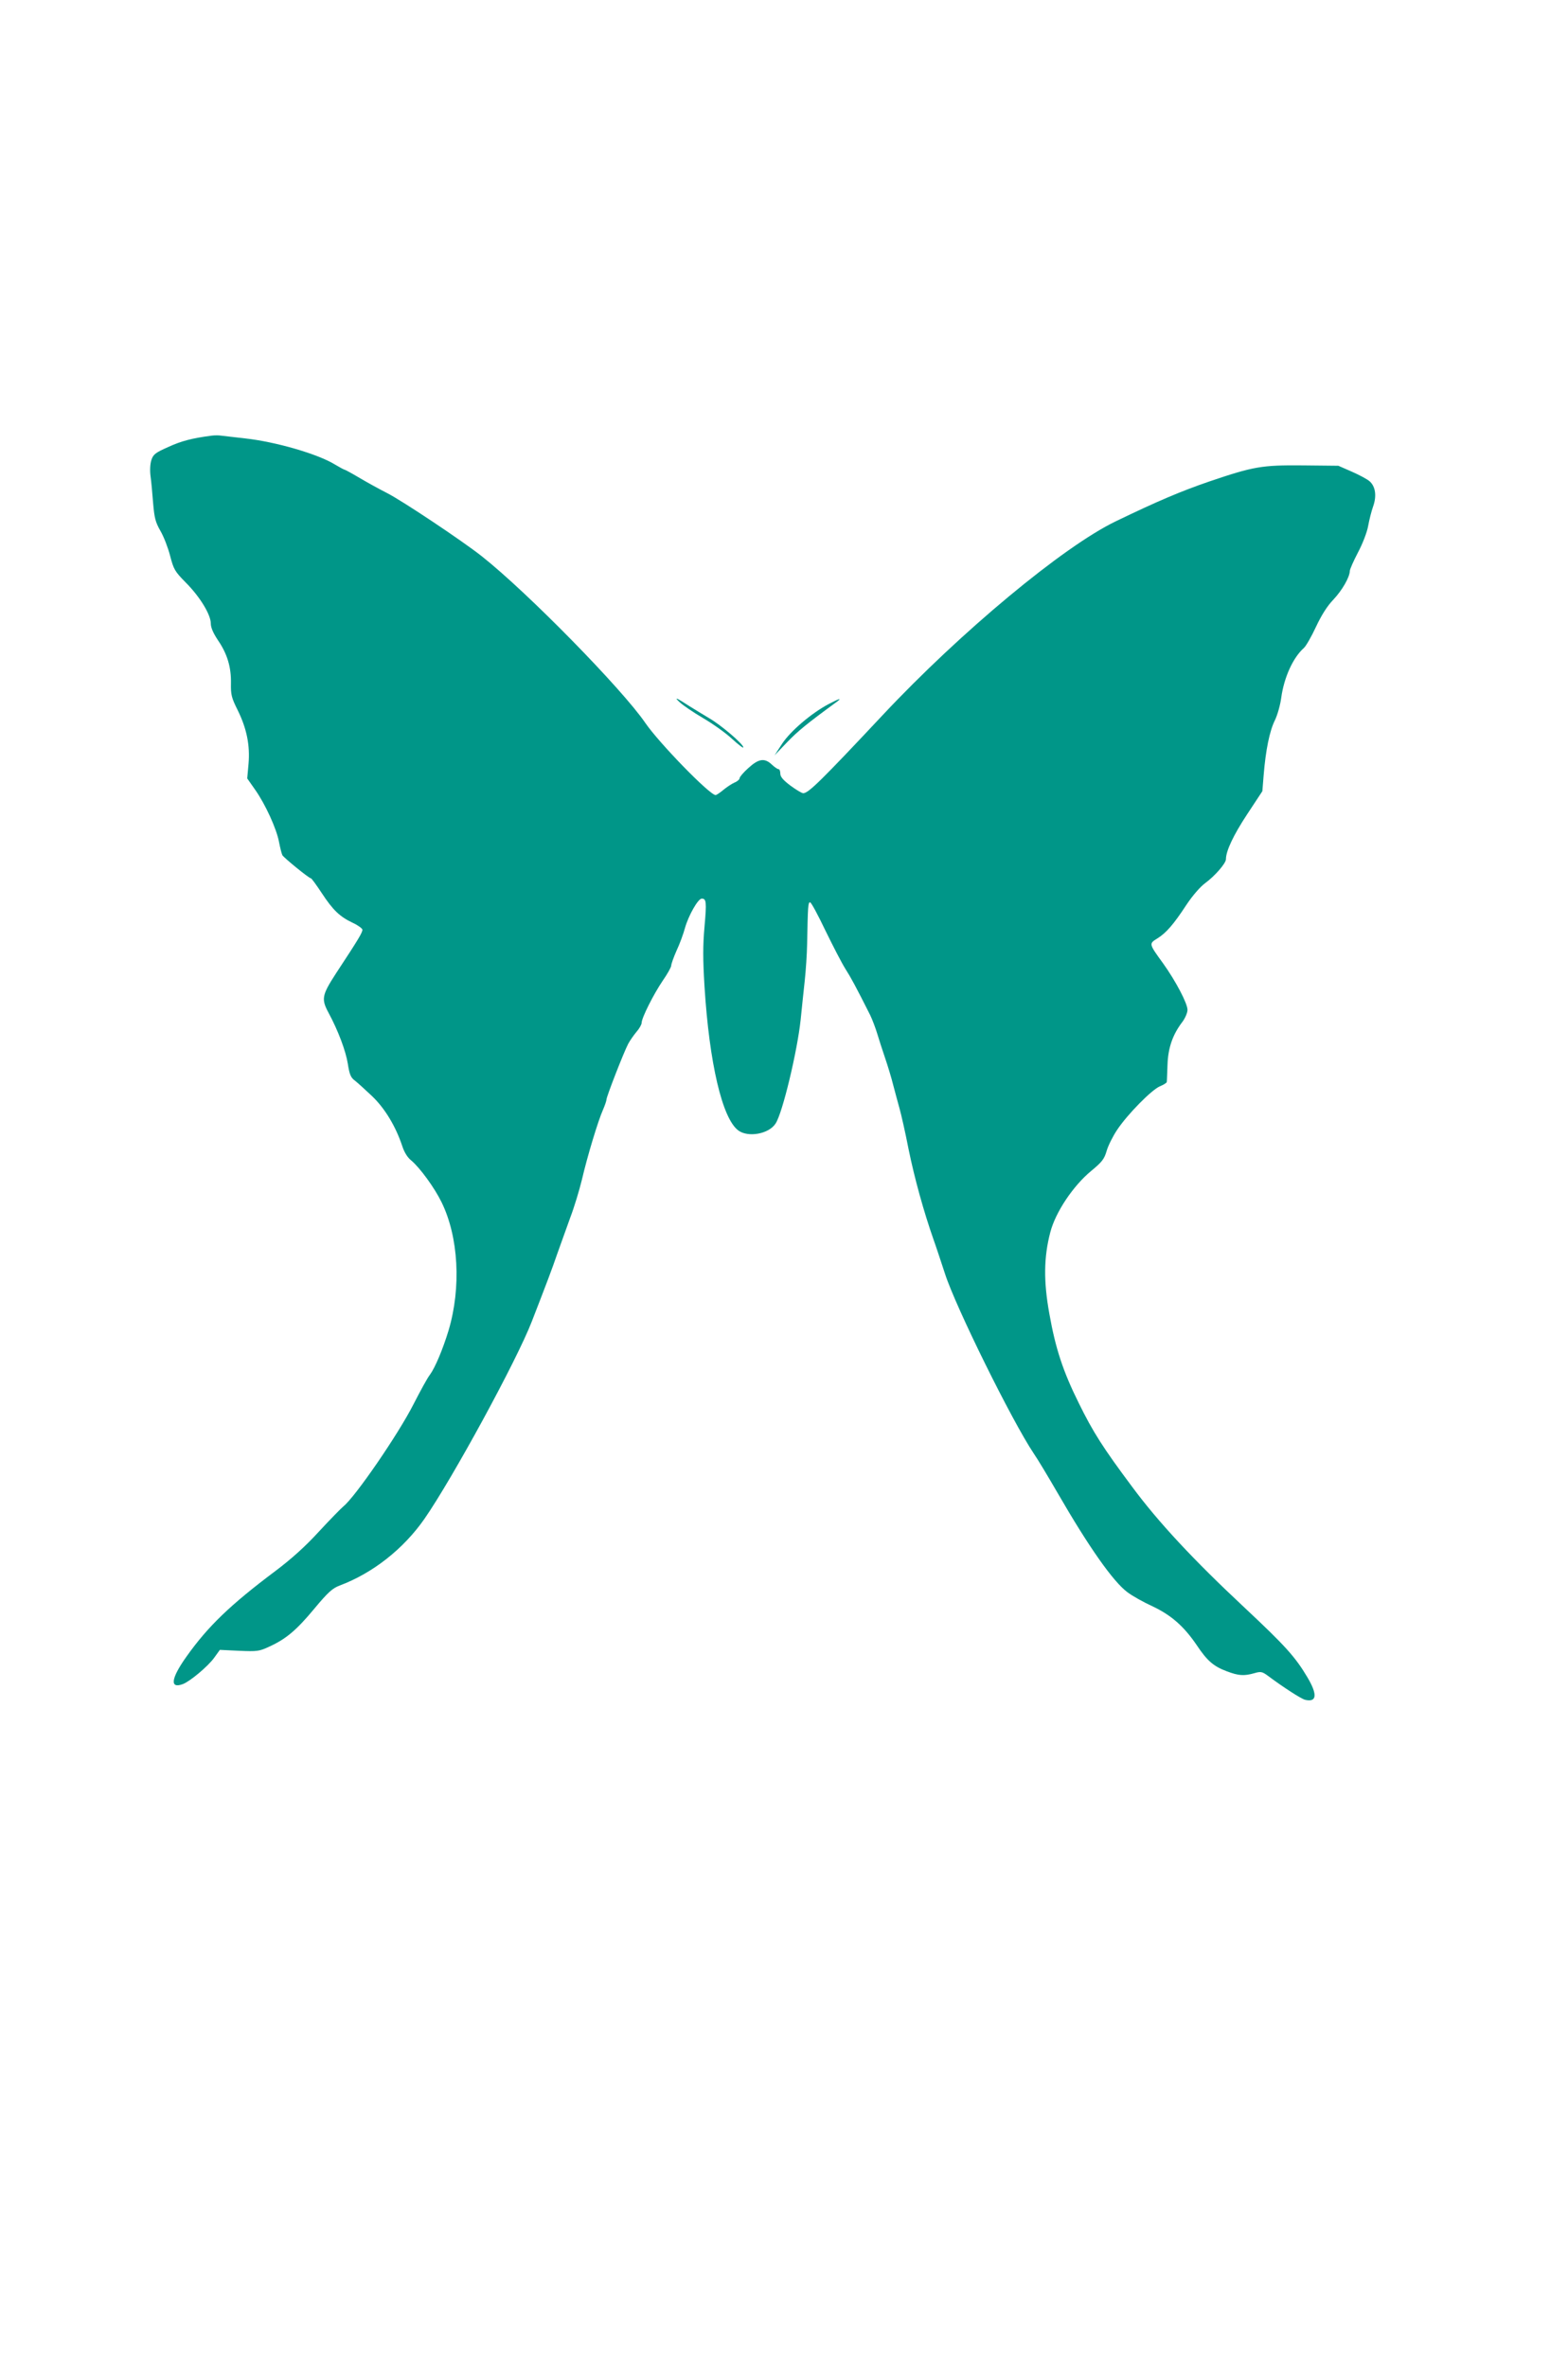
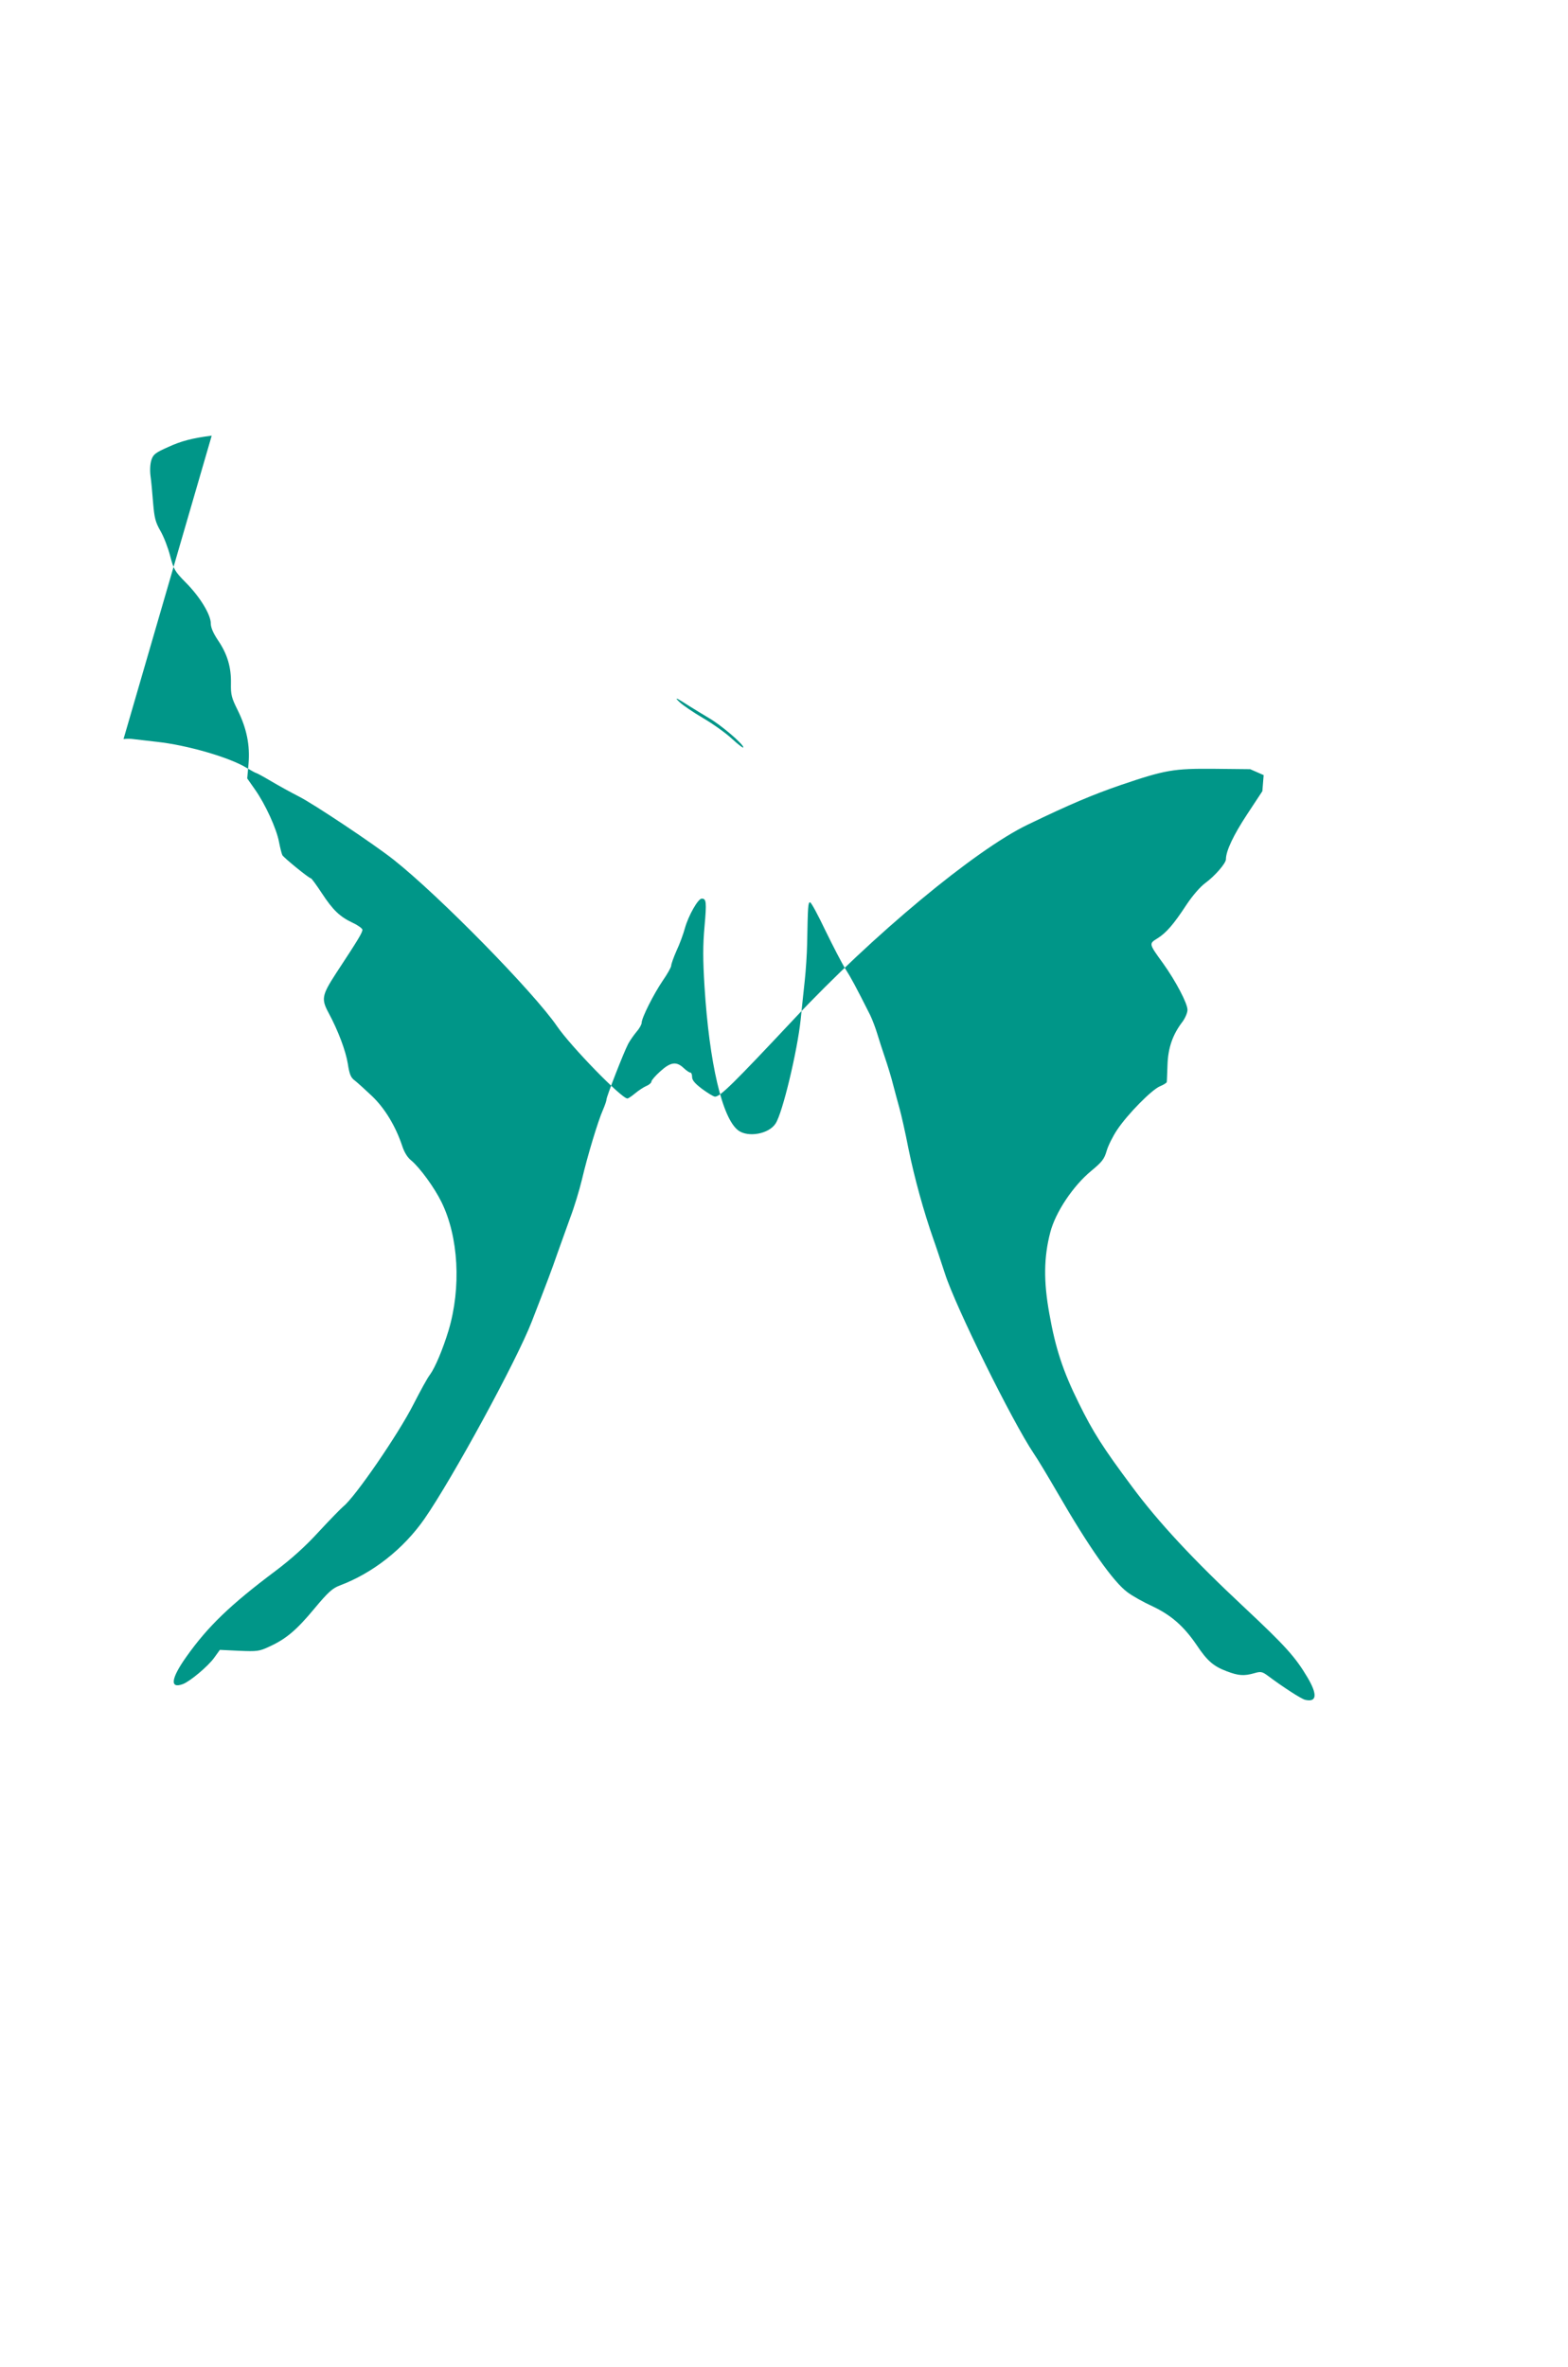
<svg xmlns="http://www.w3.org/2000/svg" version="1.0" width="848pt" height="1280pt" viewBox="0 0 848 1280" preserveAspectRatio="xMidYMid meet">
  <g transform="translate(0,1280) scale(0.1,-0.1)" fill="#009688" stroke="none">
-     <path d="M1145 10444 c-107 -14 -164 -29 -234 -61 -70 -31 -82 -40 -92 -70 -7 -21 -9 -56 -5 -87 4 -28 10 -94 14 -146 7 -81 12 -103 40 -152 18 -31 41 -91 52 -134 19 -73 25 -84 84 -144 77 -77 136 -174 136 -222 0 -22 13 -52 39 -91 50 -73 72 -146 70 -234 -1 -60 3 -77 36 -143 49 -99 68 -191 59 -292 l-7 -78 42 -60 c56 -79 117 -213 130 -284 6 -31 14 -63 18 -71 9 -15 144 -125 154 -125 4 0 30 -36 59 -80 61 -93 98 -128 168 -161 28 -13 51 -30 52 -37 0 -16 -21 -51 -144 -238 -75 -116 -79 -137 -40 -210 53 -98 94 -208 105 -277 9 -58 16 -75 38 -91 14 -11 56 -49 93 -84 70 -67 128 -164 163 -269 11 -34 28 -63 50 -80 47 -40 125 -147 163 -225 92 -187 107 -461 38 -693 -31 -102 -73 -202 -101 -240 -13 -16 -52 -88 -89 -160 -81 -160 -315 -501 -379 -552 -12 -10 -72 -71 -132 -136 -74 -81 -150 -149 -235 -213 -244 -183 -365 -299 -482 -464 -84 -118 -91 -175 -19 -148 38 14 136 96 169 142 l31 43 104 -5 c97 -4 109 -3 162 22 91 41 149 90 245 206 75 90 98 110 137 125 179 67 345 198 458 360 152 219 500 858 581 1068 83 214 107 277 138 367 19 52 50 140 70 195 21 55 49 147 63 205 30 129 88 320 114 378 10 23 19 49 19 56 0 15 92 252 117 300 9 17 29 46 44 64 16 18 29 41 29 50 0 27 64 154 114 228 25 36 46 73 46 82 0 8 13 45 29 81 17 36 37 91 45 121 19 68 71 160 91 160 25 0 27 -18 15 -152 -9 -101 -9 -176 0 -323 26 -415 96 -715 183 -779 53 -39 165 -19 201 37 38 56 118 393 136 562 6 61 16 155 22 210 6 55 12 145 13 200 4 206 5 225 16 225 6 0 43 -69 83 -153 41 -84 89 -177 108 -207 31 -49 55 -93 134 -250 12 -25 29 -70 38 -100 9 -30 28 -89 42 -130 14 -41 35 -109 45 -150 11 -41 26 -98 34 -126 8 -28 31 -128 49 -221 32 -156 81 -334 135 -488 12 -33 39 -115 61 -182 57 -179 363 -798 480 -973 21 -30 79 -127 130 -215 168 -291 300 -479 377 -536 26 -20 87 -54 135 -76 102 -48 170 -108 239 -209 58 -87 92 -116 164 -143 63 -24 93 -26 149 -10 34 10 42 8 70 -12 84 -63 183 -127 204 -132 64 -15 68 28 13 121 -66 111 -119 170 -341 378 -277 259 -466 462 -608 654 -156 209 -211 295 -288 452 -85 171 -126 296 -159 483 -32 176 -30 306 5 440 28 109 124 252 221 332 59 49 71 64 84 109 8 28 34 80 57 114 56 84 186 216 231 235 20 8 37 19 37 23 1 4 2 46 4 93 3 92 28 164 81 233 14 19 27 48 27 64 1 34 -64 157 -132 252 -77 106 -77 106 -32 134 49 30 90 78 158 182 34 51 74 97 102 118 52 38 112 107 112 129 0 45 41 131 114 242 l83 126 7 87 c11 135 32 239 61 297 14 29 29 83 34 121 15 110 64 218 123 270 11 10 41 62 65 114 29 62 61 113 94 147 48 51 88 121 89 155 0 9 20 54 44 100 25 47 49 109 55 143 6 33 18 81 27 106 20 56 13 108 -19 136 -12 11 -55 34 -96 52 l-73 32 -192 2 c-223 2 -267 -6 -506 -87 -154 -53 -277 -105 -505 -215 -285 -137 -842 -601 -1260 -1047 -333 -355 -403 -424 -431 -424 -8 0 -39 19 -69 41 -40 30 -55 48 -55 65 0 13 -4 24 -9 24 -6 0 -22 11 -37 25 -39 37 -71 32 -126 -18 -27 -24 -48 -49 -48 -55 0 -7 -12 -18 -27 -24 -16 -7 -43 -25 -61 -40 -18 -15 -37 -28 -42 -28 -32 0 -306 282 -380 390 -125 183 -637 706 -885 902 -105 83 -433 302 -513 342 -39 20 -105 56 -147 81 -42 25 -79 45 -82 45 -3 0 -27 13 -52 28 -93 57 -321 123 -486 141 -60 7 -119 14 -130 15 -11 2 -33 2 -50 0z" />
+     <path d="M1145 10444 c-107 -14 -164 -29 -234 -61 -70 -31 -82 -40 -92 -70 -7 -21 -9 -56 -5 -87 4 -28 10 -94 14 -146 7 -81 12 -103 40 -152 18 -31 41 -91 52 -134 19 -73 25 -84 84 -144 77 -77 136 -174 136 -222 0 -22 13 -52 39 -91 50 -73 72 -146 70 -234 -1 -60 3 -77 36 -143 49 -99 68 -191 59 -292 l-7 -78 42 -60 c56 -79 117 -213 130 -284 6 -31 14 -63 18 -71 9 -15 144 -125 154 -125 4 0 30 -36 59 -80 61 -93 98 -128 168 -161 28 -13 51 -30 52 -37 0 -16 -21 -51 -144 -238 -75 -116 -79 -137 -40 -210 53 -98 94 -208 105 -277 9 -58 16 -75 38 -91 14 -11 56 -49 93 -84 70 -67 128 -164 163 -269 11 -34 28 -63 50 -80 47 -40 125 -147 163 -225 92 -187 107 -461 38 -693 -31 -102 -73 -202 -101 -240 -13 -16 -52 -88 -89 -160 -81 -160 -315 -501 -379 -552 -12 -10 -72 -71 -132 -136 -74 -81 -150 -149 -235 -213 -244 -183 -365 -299 -482 -464 -84 -118 -91 -175 -19 -148 38 14 136 96 169 142 l31 43 104 -5 c97 -4 109 -3 162 22 91 41 149 90 245 206 75 90 98 110 137 125 179 67 345 198 458 360 152 219 500 858 581 1068 83 214 107 277 138 367 19 52 50 140 70 195 21 55 49 147 63 205 30 129 88 320 114 378 10 23 19 49 19 56 0 15 92 252 117 300 9 17 29 46 44 64 16 18 29 41 29 50 0 27 64 154 114 228 25 36 46 73 46 82 0 8 13 45 29 81 17 36 37 91 45 121 19 68 71 160 91 160 25 0 27 -18 15 -152 -9 -101 -9 -176 0 -323 26 -415 96 -715 183 -779 53 -39 165 -19 201 37 38 56 118 393 136 562 6 61 16 155 22 210 6 55 12 145 13 200 4 206 5 225 16 225 6 0 43 -69 83 -153 41 -84 89 -177 108 -207 31 -49 55 -93 134 -250 12 -25 29 -70 38 -100 9 -30 28 -89 42 -130 14 -41 35 -109 45 -150 11 -41 26 -98 34 -126 8 -28 31 -128 49 -221 32 -156 81 -334 135 -488 12 -33 39 -115 61 -182 57 -179 363 -798 480 -973 21 -30 79 -127 130 -215 168 -291 300 -479 377 -536 26 -20 87 -54 135 -76 102 -48 170 -108 239 -209 58 -87 92 -116 164 -143 63 -24 93 -26 149 -10 34 10 42 8 70 -12 84 -63 183 -127 204 -132 64 -15 68 28 13 121 -66 111 -119 170 -341 378 -277 259 -466 462 -608 654 -156 209 -211 295 -288 452 -85 171 -126 296 -159 483 -32 176 -30 306 5 440 28 109 124 252 221 332 59 49 71 64 84 109 8 28 34 80 57 114 56 84 186 216 231 235 20 8 37 19 37 23 1 4 2 46 4 93 3 92 28 164 81 233 14 19 27 48 27 64 1 34 -64 157 -132 252 -77 106 -77 106 -32 134 49 30 90 78 158 182 34 51 74 97 102 118 52 38 112 107 112 129 0 45 41 131 114 242 l83 126 7 87 l-73 32 -192 2 c-223 2 -267 -6 -506 -87 -154 -53 -277 -105 -505 -215 -285 -137 -842 -601 -1260 -1047 -333 -355 -403 -424 -431 -424 -8 0 -39 19 -69 41 -40 30 -55 48 -55 65 0 13 -4 24 -9 24 -6 0 -22 11 -37 25 -39 37 -71 32 -126 -18 -27 -24 -48 -49 -48 -55 0 -7 -12 -18 -27 -24 -16 -7 -43 -25 -61 -40 -18 -15 -37 -28 -42 -28 -32 0 -306 282 -380 390 -125 183 -637 706 -885 902 -105 83 -433 302 -513 342 -39 20 -105 56 -147 81 -42 25 -79 45 -82 45 -3 0 -27 13 -52 28 -93 57 -321 123 -486 141 -60 7 -119 14 -130 15 -11 2 -33 2 -50 0z" />
    <path d="M3676 9002 c17 -16 74 -55 127 -86 53 -31 123 -81 156 -112 34 -31 61 -52 61 -46 0 18 -122 122 -185 158 -33 20 -80 48 -105 64 -74 48 -87 53 -54 22z" />
-     <path d="M4481 8992 c-94 -50 -206 -146 -251 -214 l-41 -63 68 71 c58 60 105 99 268 218 31 23 15 19 -44 -12z" />
  </g>
</svg>